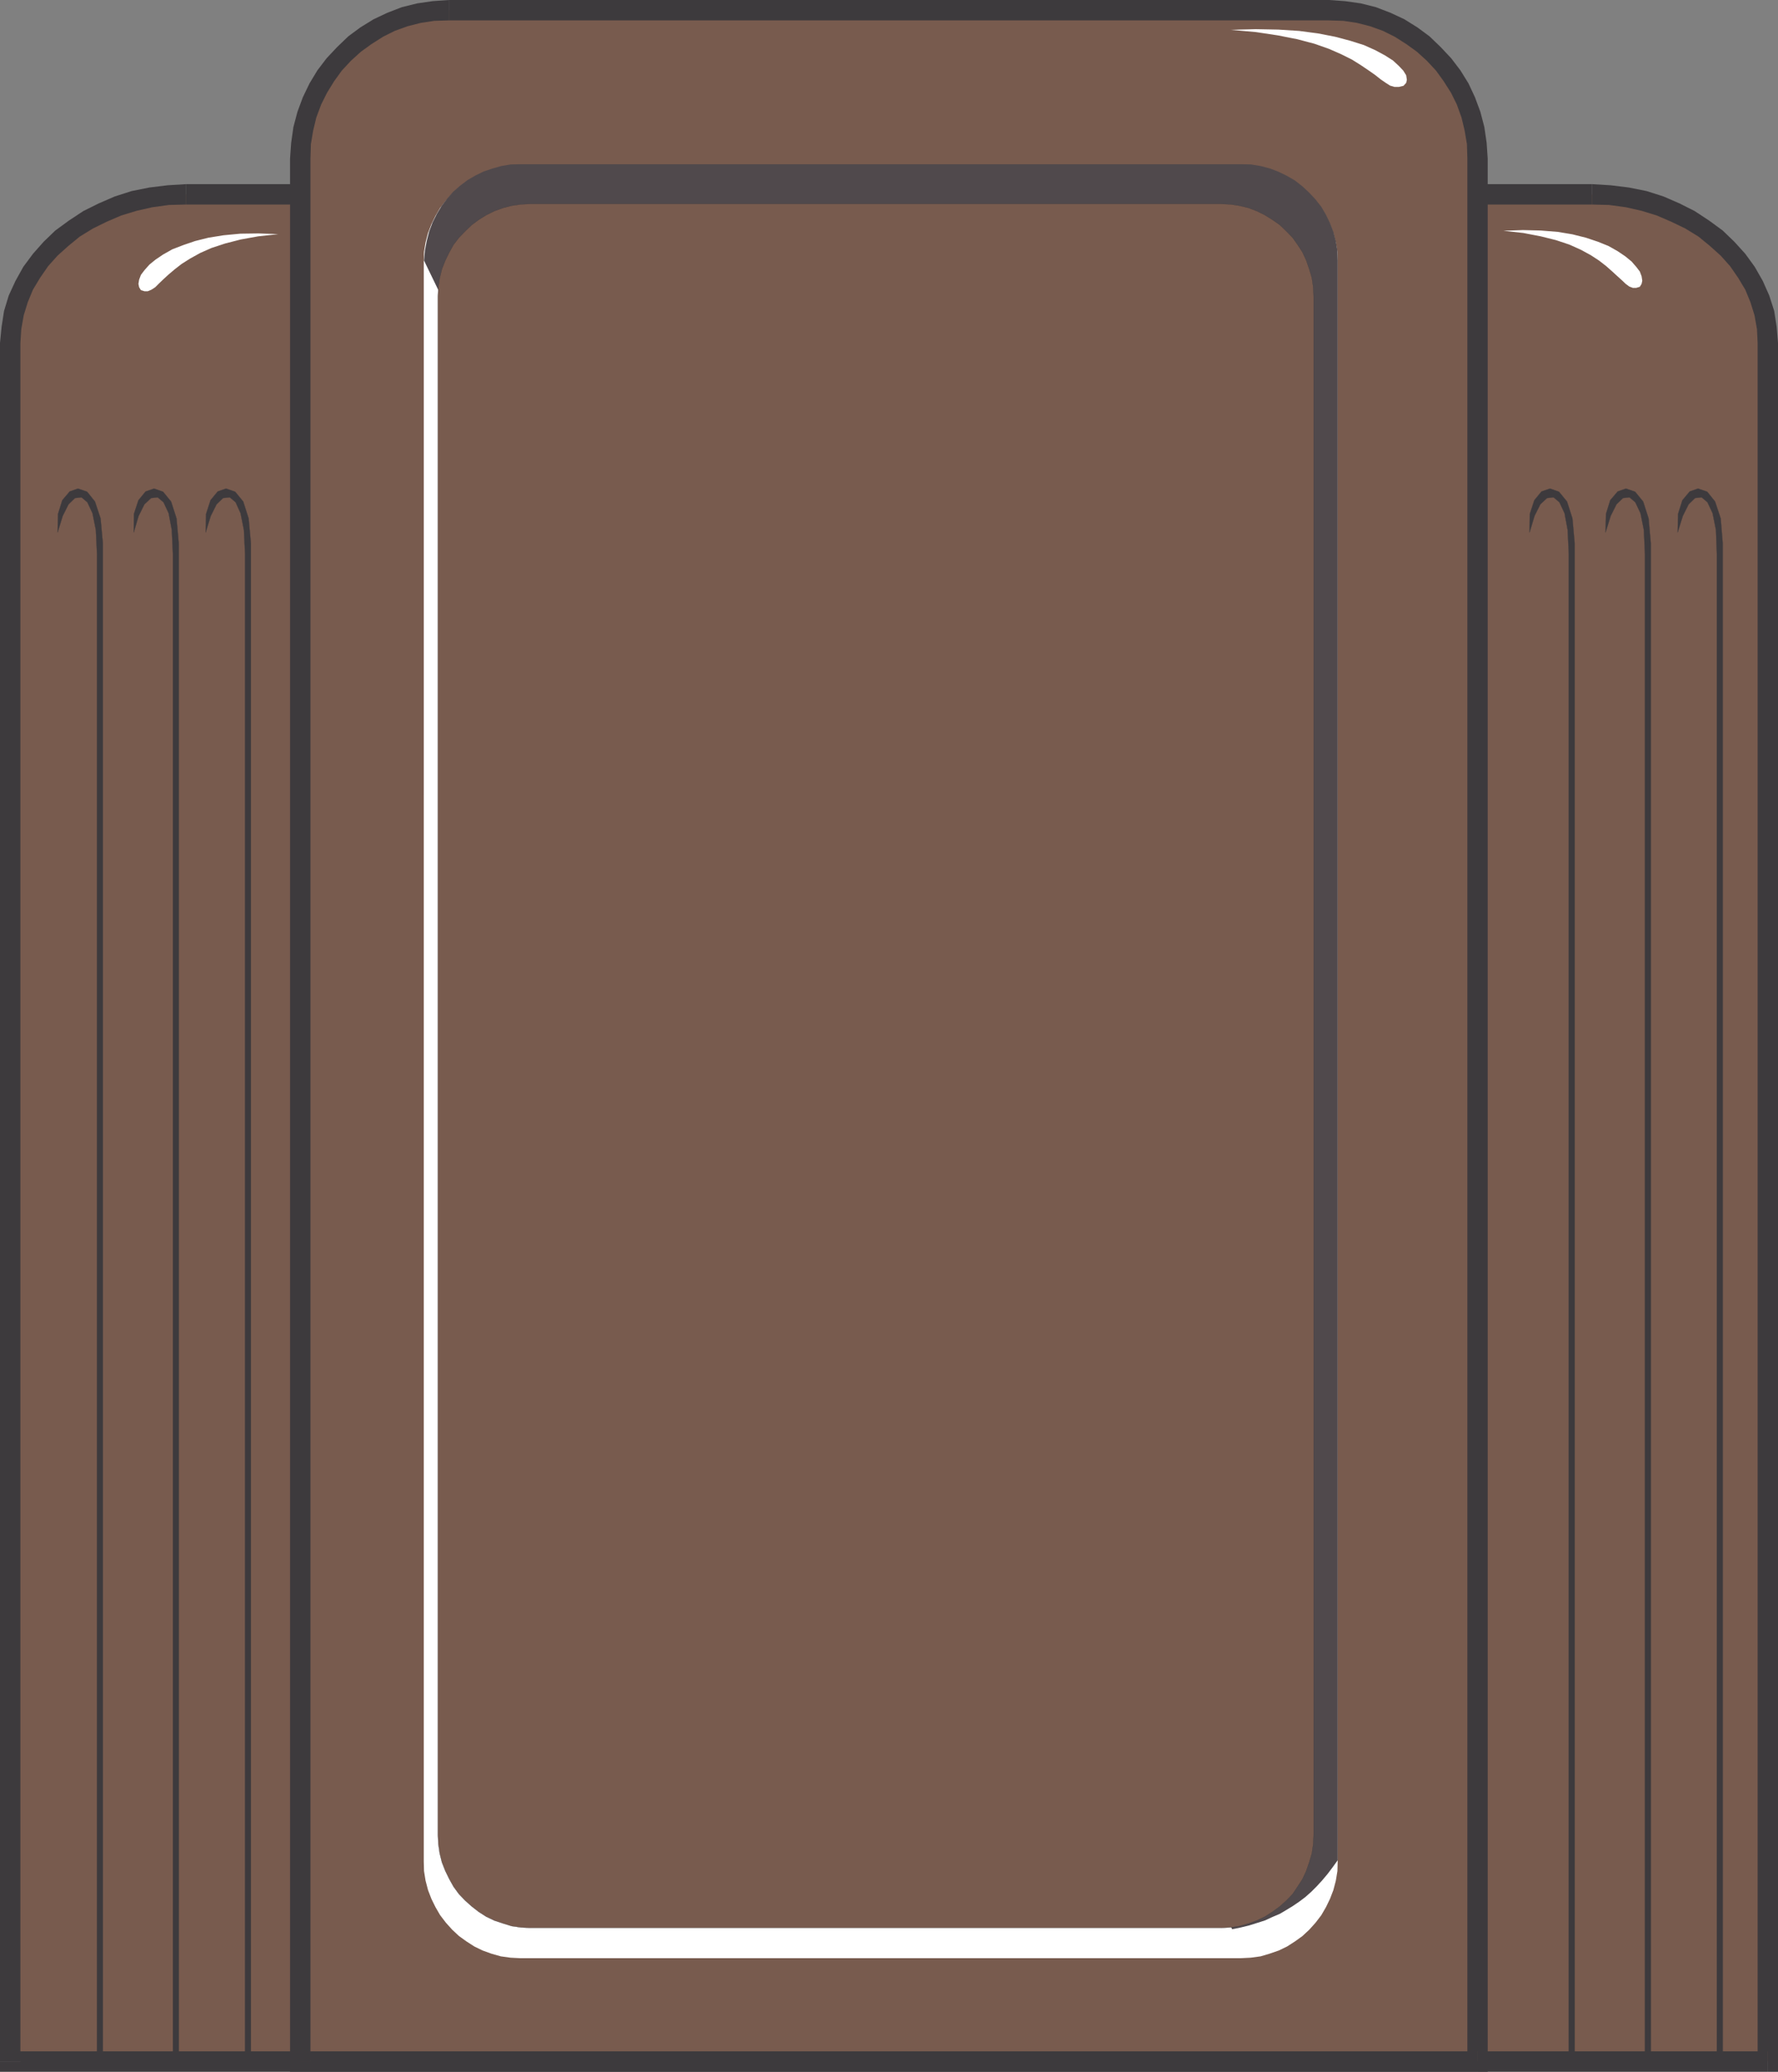
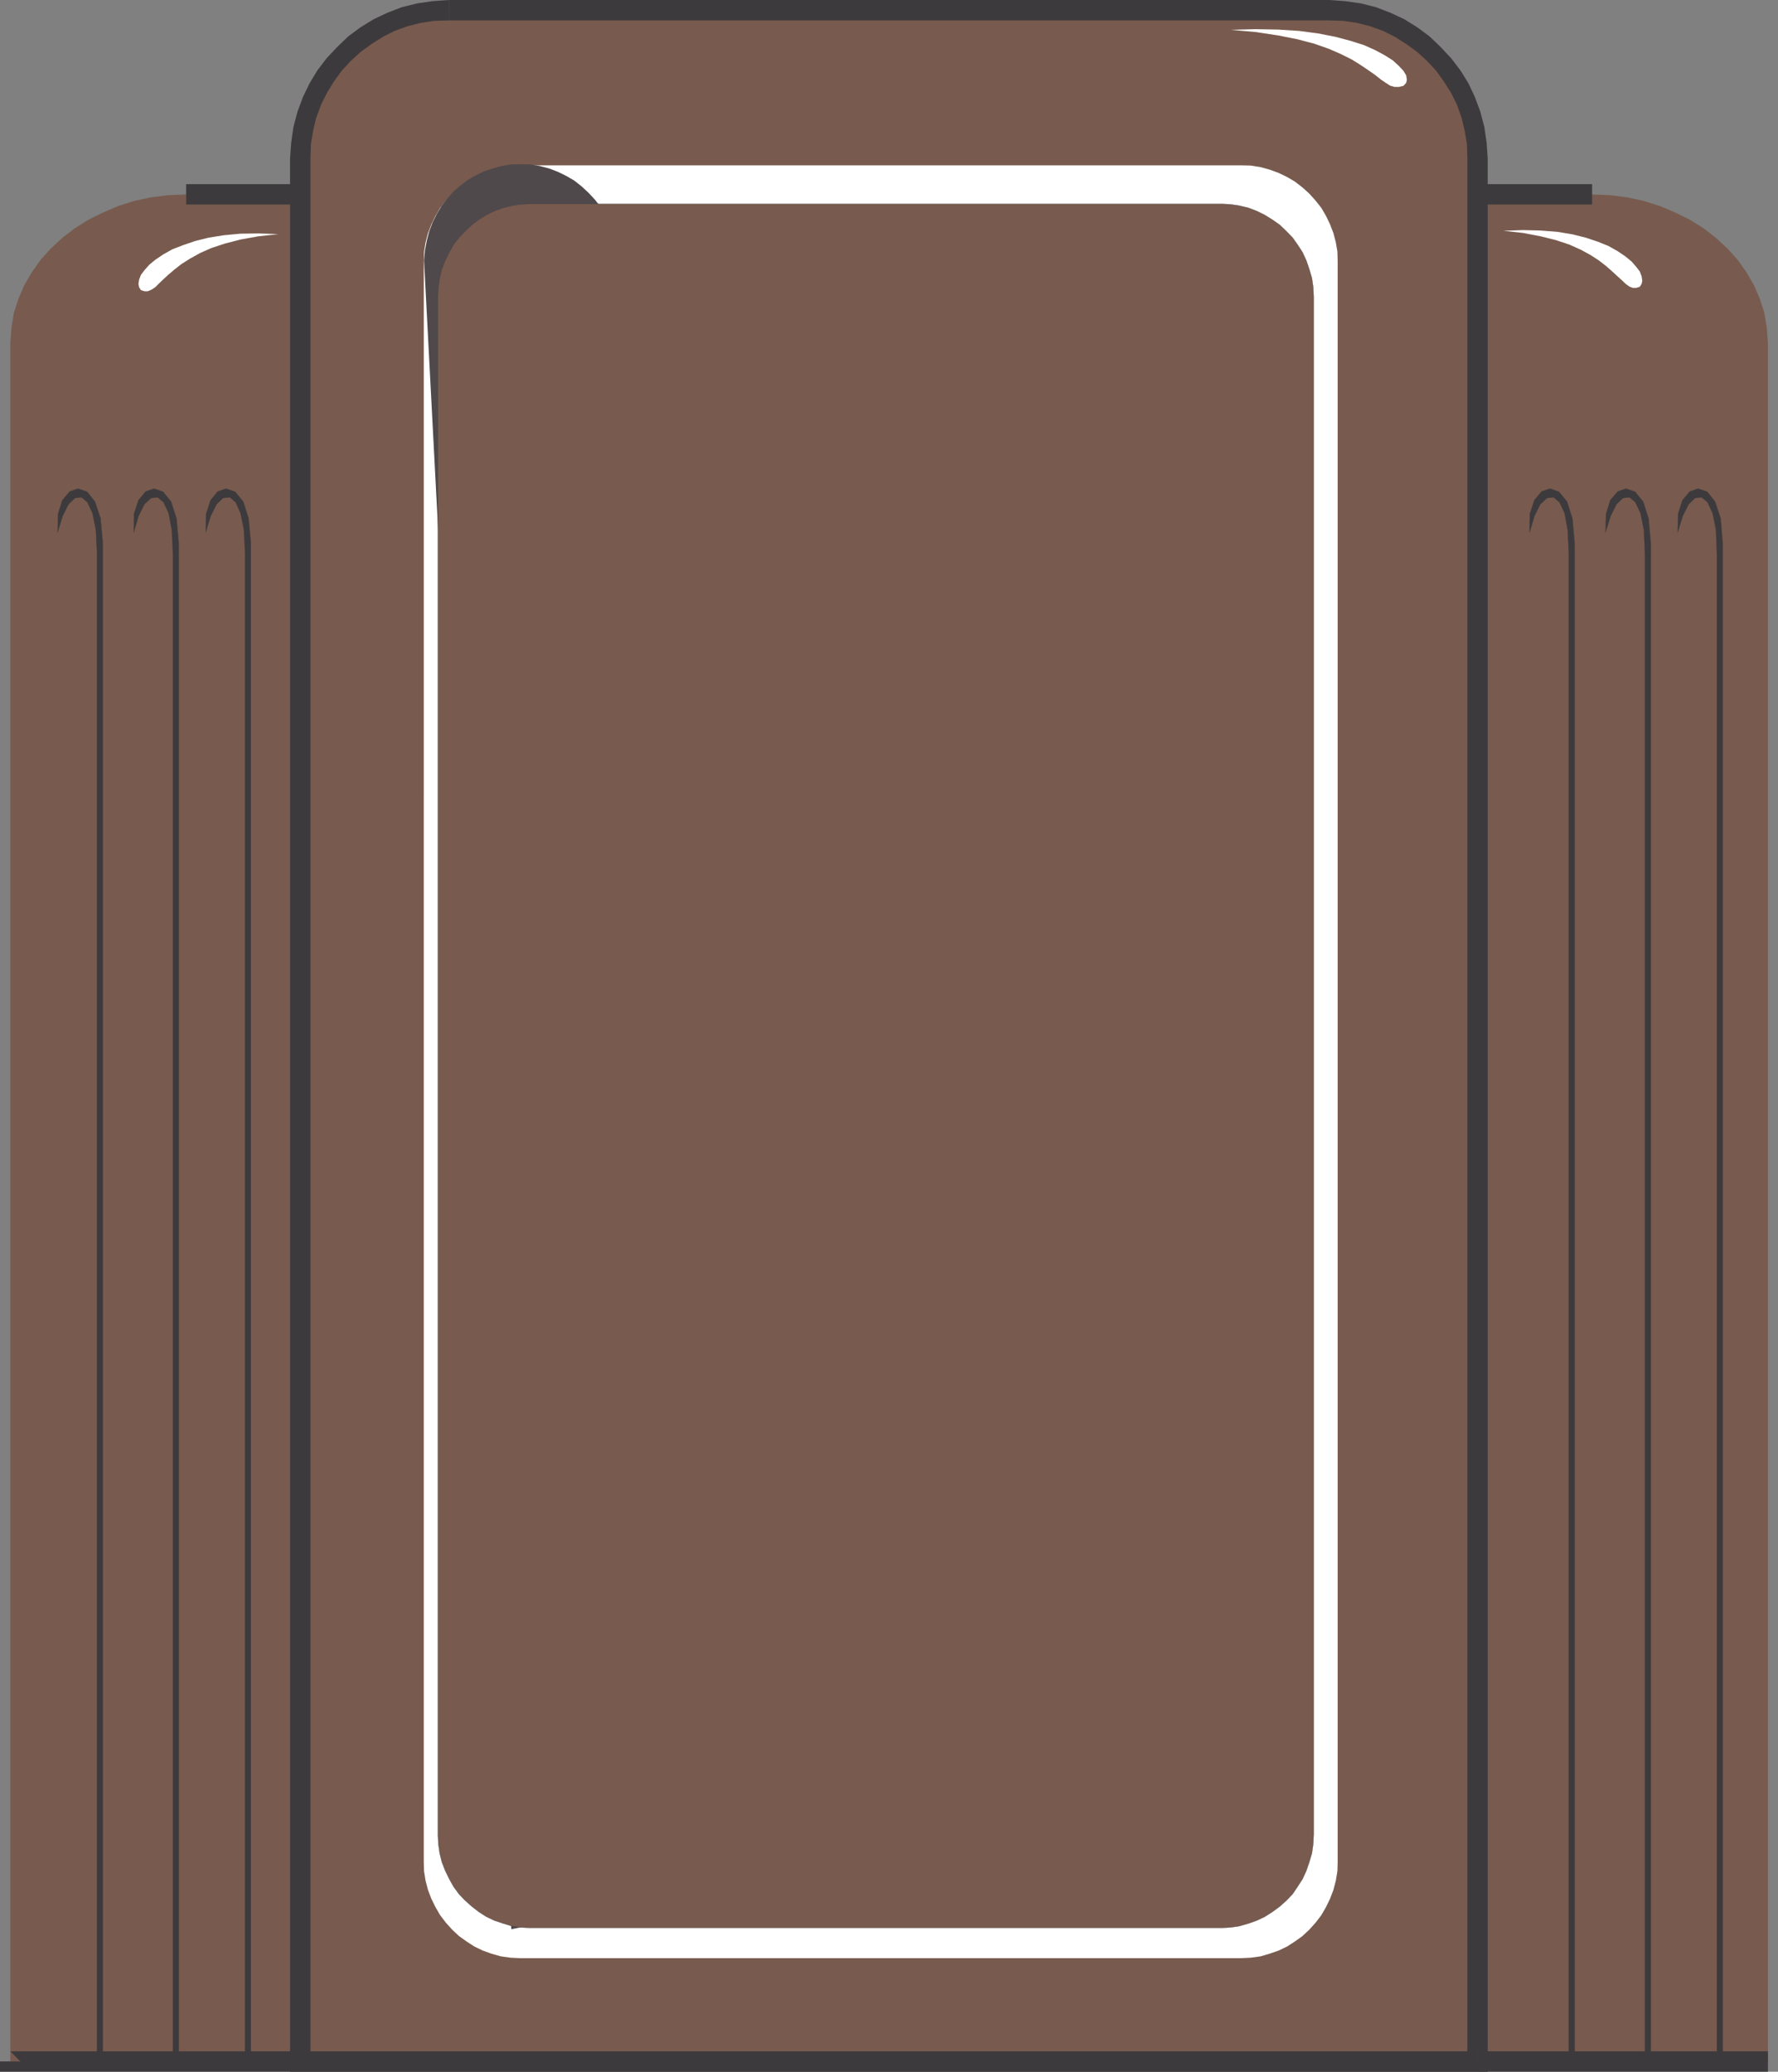
<svg xmlns="http://www.w3.org/2000/svg" width="360.02" height="419.441">
  <rect width="100%" height="100%" fill="#808080" stroke="none" />
  <path fill="#785b4e" d="M37.691 39.371H322.38l3.633.14 3.527.45 3.36.73 3.273 1.04 3.078 1.312 2.95 1.457 2.812 1.762 2.488 1.949 2.32 2.14 2.04 2.262 1.769 2.5 1.543 2.668 1.18 2.73.91 2.852.488 3.04.23 3.038v347.91H2.09V69.442l.219-3.039.5-3.039.91-2.851 1.18-2.73 1.542-2.669 1.77-2.5 2.039-2.261 2.309-2.141 2.5-1.95L17.87 44.5l2.95-1.457 3.077-1.313 3.223-1.039 3.399-.73 3.539-.45 3.632-.14" />
  <path fill="#3d3a3d" d="M322.379 37.281H37.69v4.13h284.69v-4.13" />
-   <path fill="#3d3a3d" d="m360.02 69.441-.27-3.261-.5-3.227-1-3.121-1.309-2.95-1.632-2.862-1.91-2.63-2.22-2.449-2.359-2.27-2.718-1.991-2.954-1.95-3.078-1.55-3.218-1.399-3.403-1.09-3.629-.73-3.68-.45-3.761-.23v4.13l3.45.089 3.401.46 3.168.72 3.09.953 2.942 1.27 2.82 1.359 2.672 1.64 2.27 1.86 2.218 1.988 1.91 2.133 1.63 2.36 1.448 2.41 1.043 2.538.82 2.63.5 2.812.137 2.808h4.122m-2.04 350 2.04-2.09V69.442h-4.122v347.91l2.082-2.039v4.13h2.04v-2.09l-2.04 2.09" />
  <path fill="#3d3a3d" d="m0 417.352 2.09 2.09h355.89v-4.13H2.09l2.039 2.04H0v2.09h2.09L0 417.351" />
-   <path fill="#3d3a3d" d="M0 69.441v347.91h4.129V69.442H0m37.691-32.161-3.761.23-3.68.45-3.629.73-3.402 1.09L20 41.18l-3.129 1.55-2.95 1.95-2.722 1.992-2.36 2.27-2.167 2.449-1.953 2.629-1.59 2.863-1.36 2.949-.949 3.121-.5 3.227L0 69.44h4.129l.18-2.808.5-2.813.812-2.629 1.05-2.539 1.45-2.41 1.629-2.36 1.91-2.132 2.219-1.988 2.27-1.86 2.671-1.64 2.77-1.36 2.95-1.27 3.132-.952 3.168-.72 3.36-.46 3.491-.09V37.28" />
  <path fill="#785b4e" d="M90.89 2.043h178.2l3.082.187 2.95.403 2.898.77 2.808 1 2.543 1.269 2.54 1.539 2.269 1.73 2.129 1.95 2 2.18 1.68 2.261 1.581 2.5 1.23 2.578 1.04 2.813.73 2.859.45 2.95.14 3.081v385.239H60.82V32.113l.14-3.082.45-2.949.73-2.86 1.04-2.812 1.27-2.578 1.538-2.5 1.684-2.262 1.988-2.18 2.14-1.949 2.259-1.73 2.543-1.54 2.59-1.269 2.769-1 2.898-.77 2.95-.402 3.082-.187" />
  <path fill="#3d3a3d" d="M269.09 0H90.89v4.133h178.2V0m32.148 32.113-.218-3.222-.461-3.168-.809-3.09-1.09-2.942-1.32-2.82-1.63-2.629-1.858-2.441-2.133-2.27-2.27-2.18L287 5.544l-2.629-1.64-2.812-1.313-2.95-1.137-3.078-.773-3.18-.45L269.09 0v4.133l2.95.09 2.722.41 2.668.68 2.629.949 2.363 1.18 2.36 1.5 2.128 1.538 2 1.813 1.86 2 1.539 2.129 1.5 2.36 1.171 2.359.961 2.671.63 2.63.46 2.73.09 2.941h4.117m-2.078 387.328 2.078-2.09V32.114h-4.117v385.239l2.04-2.04v4.13h2.077v-2.09l-2.078 2.09" />
  <path fill="#3d3a3d" d="m58.73 417.352 2.09 2.09h238.34v-4.13H60.82l2.04 2.04h-4.13v2.09h2.09l-2.09-2.09" />
  <path fill="#3d3a3d" d="M58.73 32.113v385.239h4.13V32.113h-4.13M90.89 0l-3.269.23L84.5.68l-3.129.773-2.95 1.137-2.773 1.312-2.668 1.641-2.449 1.809-2.27 2.18L66.13 11.8l-1.86 2.441-1.59 2.63-1.359 2.82-1.09 2.94-.82 3.09-.45 3.169-.23 3.222h4.13l.09-2.941.46-2.73.629-2.63 1-2.671 1.18-2.36 1.453-2.36 1.539-2.128 1.86-2 2-1.813L75.2 8.94l2.36-1.5 2.351-1.18 2.629-.949 2.68-.68 2.722-.41 2.95-.09V0" />
  <path fill="#fff" d="m249.18 6.043 5.03-.14 4.63.09 4.219.269 3.8.5 3.5.68 3.082.82 2.72.86 2.32 1.038 1.949 1.05 1.629 1.04 1.18 1.09.902.953.59.95.14.91-.14.628-.54.59-.953.23h-.86l-.91-.269-.859-.55-1.05-.72-1.079-.859-1.37-.96-1.54-1.04-1.808-1.133-2.184-1.09-2.488-1.09-2.95-1.038-3.449-.91-3.902-.77-4.488-.68-5.121-.45m55.242 40.681 3.937-.141 3.63.09 3.402.27 3 .5 2.718.679 2.45.82 2.132.86 1.86 1.05 1.539 1.04 1.27 1.039.949 1.09.73.953.36.957.14.902-.14.64-.36.59-.73.22h-.68l-.719-.27-.73-.54-.77-.73-.95-.86-1.038-.952-1.184-1.047-1.457-1.133-1.672-1.09-2-1.09-2.308-1.039-2.723-.91-3.09-.77-3.539-.68-4.027-.448m-248.094.679-3.988-.14-3.668.05-3.41.32-3.043.49-2.719.679-2.398.82-2.223.86-1.86 1.05-1.539 1.04-1.23 1-1 1.132-.719.95-.36.96-.14.86.14.68.36.59.719.218h.68l.73-.309.77-.5.73-.73.95-.91 1.038-.95 1.23-1.042 1.403-1.09 1.73-1.09 2.04-1.129 2.258-1 2.77-.91 3.132-.809 3.539-.64 4.078-.45" />
  <path fill="#3d3a3d" stroke="#3d3a3d" stroke-width=".045" d="m11.66 107.813.09-3.762.86-2.77 1.5-1.77 1.671-.59 1.86.641 1.59 1.989 1.128 3.402.461 4.988v307.371h-1.18v-305.19l-.23-4.81-.68-3.402-1.039-2.219-1.18-1-1.32.141-1.312 1.27-1.18 2.351-1.039 3.36m298.059 0 .05-3.762.91-2.77 1.45-1.77 1.723-.59 1.82.641 1.629 1.989 1.09 3.402.449 4.988v307.371h-1.18v-305.19l-.23-4.81-.63-3.402-1.038-2.219-1.184-1-1.316.141-1.364 1.27-1.18 2.351-1 3.36m-282.64 0 .043-3.762.91-2.77 1.45-1.77 1.718-.59 1.82.641 1.63 1.989 1.09 3.402.452 4.988v307.371h-1.18v-305.19l-.222-4.81-.64-3.402-1.04-2.219-1.18-1-1.32.141-1.359 1.27-1.18 2.351-.992 3.36m298.024 0 .09-3.762.859-2.77 1.5-1.77 1.68-.59 1.859.641 1.629 1.989 1.09 3.402.453 4.988v307.371h-1.184v-305.19l-.219-4.81-.68-3.402-1.05-2.219-1.18-1-1.308.141-1.32 1.27-1.18 2.351-1.04 3.36m-283.461 0 .09-3.762.899-2.77 1.45-1.77 1.683-.59 1.86.641 1.628 1.989 1.09 3.402.46 4.988v307.371h-1.179v-305.19l-.23-4.81-.68-3.402-1-2.219-1.18-1-1.36.141-1.312 1.27-1.18 2.351-1.038 3.36m298.059 0 .089-3.762.871-2.77 1.488-1.77 1.68-.59 1.863.641 1.59 1.989 1.13 3.402.41 4.988v307.371h-1.18v-305.19l-.18-4.81-.68-3.402-1.043-2.219-1.18-1-1.32.141-1.308 1.27-1.18 2.351-1.05 3.36" />
  <path fill="#fff" d="M105.309 33.473h145.953l2 .047 1.988.32 1.82.5 1.86.68 1.68.812 1.628.961 1.5 1.168 1.364 1.23 1.27 1.41 1.179 1.489.949 1.633.809 1.68.68 1.769.5 1.91.32 1.898.05 2v323.872l-.05 1.949-.32 1.949-.5 1.91-.68 1.77-.809 1.672-.95 1.64-1.179 1.54-1.27 1.41-1.363 1.269-1.5 1.082-1.629 1.047-1.68.812-1.859.641-1.82.54-1.988.269-2 .101H105.309l-1.95-.101-1.949-.27-1.898-.539-1.774-.64-1.68-.813-1.628-1.047-1.5-1.082-1.36-1.27-1.27-1.41-1.179-1.539-.95-1.64-.82-1.672-.68-1.77-.5-1.91-.312-1.95-.05-1.948V52.98l.05-2 .313-1.898.5-1.91.68-1.77.82-1.68.95-1.632 1.179-1.488 1.27-1.41 1.359-1.231 1.5-1.168 1.629-.96 1.68-.813 1.773-.68 1.898-.5 1.95-.32 1.949-.047" />
-   <path fill="#50494c" d="M105.398 33.25h145.954l1.949.043 1.949.32 1.91.5 1.77.68 1.68.82 1.628.95 1.5 1.18 1.364 1.269 1.27 1.36 1.179 1.5.949 1.628.809 1.68.68 1.761.5 1.91.32 1.95.05 1.949v323.883l-1.05 1.45-.989 1.308-1.14 1.359-1.09 1.18-1.09 1.09-1.172 1.043-1.27.957-1.269.863-1.32.808-1.32.782-1.489.629-1.449.68-1.55.5-1.72.538-1.68.41-1.773.36L85.86 52.75l.18-2.039.36-1.91.5-1.95.68-1.808.862-1.723.95-1.59 1.14-1.5 1.219-1.398 1.41-1.23 1.488-1.13 1.641-.952 1.68-.817 1.761-.59 1.77-.5 1.91-.32 1.988-.043" />
+   <path fill="#50494c" d="M105.398 33.25l1.949.043 1.949.32 1.91.5 1.77.68 1.68.82 1.628.95 1.5 1.18 1.364 1.269 1.27 1.36 1.179 1.5.949 1.628.809 1.68.68 1.761.5 1.91.32 1.95.05 1.949v323.883l-1.05 1.45-.989 1.308-1.14 1.359-1.09 1.18-1.09 1.09-1.172 1.043-1.27.957-1.269.863-1.32.808-1.32.782-1.489.629-1.449.68-1.55.5-1.72.538-1.68.41-1.773.36L85.86 52.75l.18-2.039.36-1.91.5-1.95.68-1.808.862-1.723.95-1.59 1.14-1.5 1.219-1.398 1.41-1.23 1.488-1.13 1.641-.952 1.68-.817 1.761-.59 1.77-.5 1.91-.32 1.988-.043" />
  <path fill="#785b4e" stroke="#3d3a3d" stroke-width=".045" d="M107.398 41.281H247.23l1.899.09 1.82.27 1.86.449 1.671.64 1.641.813 1.54.957 1.487 1.043 1.32 1.27 1.27 1.308 1 1.41 1 1.54.774 1.679.59 1.723.539 1.82.27 1.86.089 1.898v311.41l-.09 1.902-.27 1.86-.538 1.808-.59 1.73-.774 1.68-1 1.54-1 1.492-1.27 1.32-1.32 1.18-1.488 1.09-1.539.988-1.64.781-1.672.59-1.86.539-1.82.27-1.899.09H107.398l-1.91-.09-1.86-.27-1.757-.54-1.77-.589-1.64-.781-1.54-.989-1.401-1.09-1.32-1.179-1.27-1.32-1.09-1.493-.86-1.539-.82-1.68-.68-1.73-.449-1.808-.27-1.86-.09-1.902V60.05l.09-1.899.27-1.859.45-1.82.68-1.723.82-1.68.859-1.539 1.09-1.41 1.27-1.309 1.32-1.269 1.402-1.043 1.539-.957 1.64-.813 1.77-.64 1.758-.45 1.86-.269 1.91-.09" />
</svg>